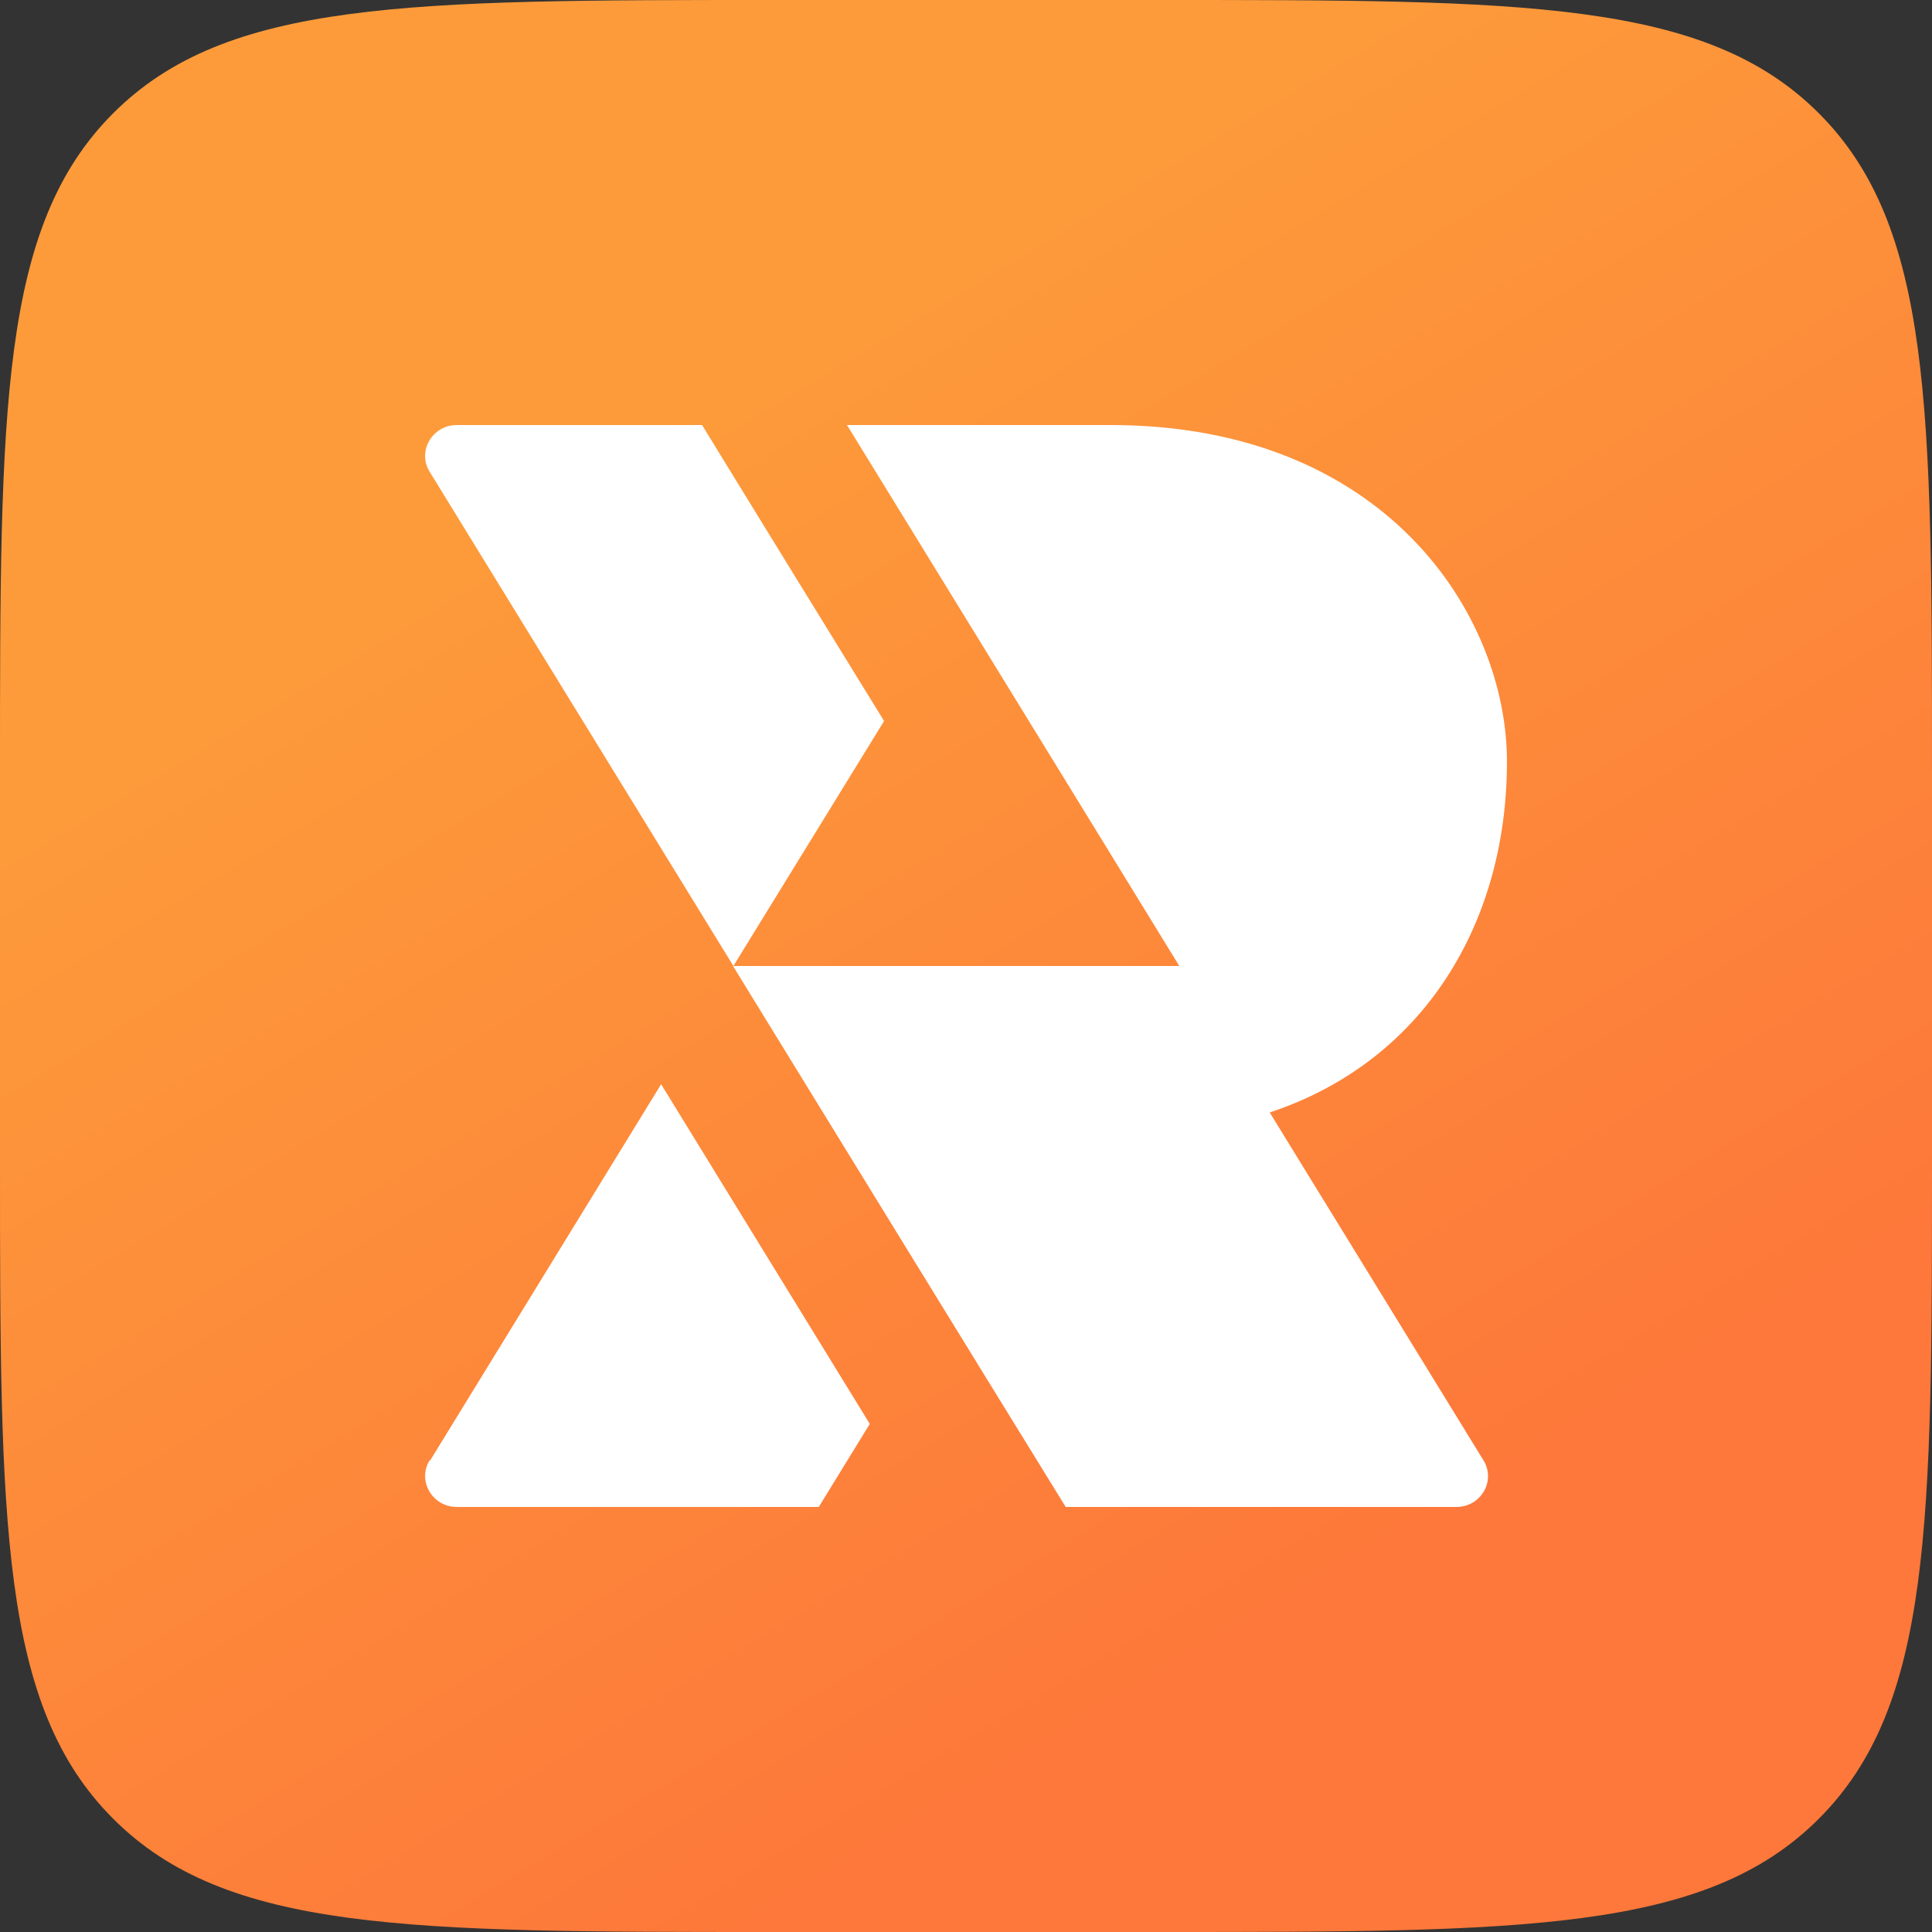
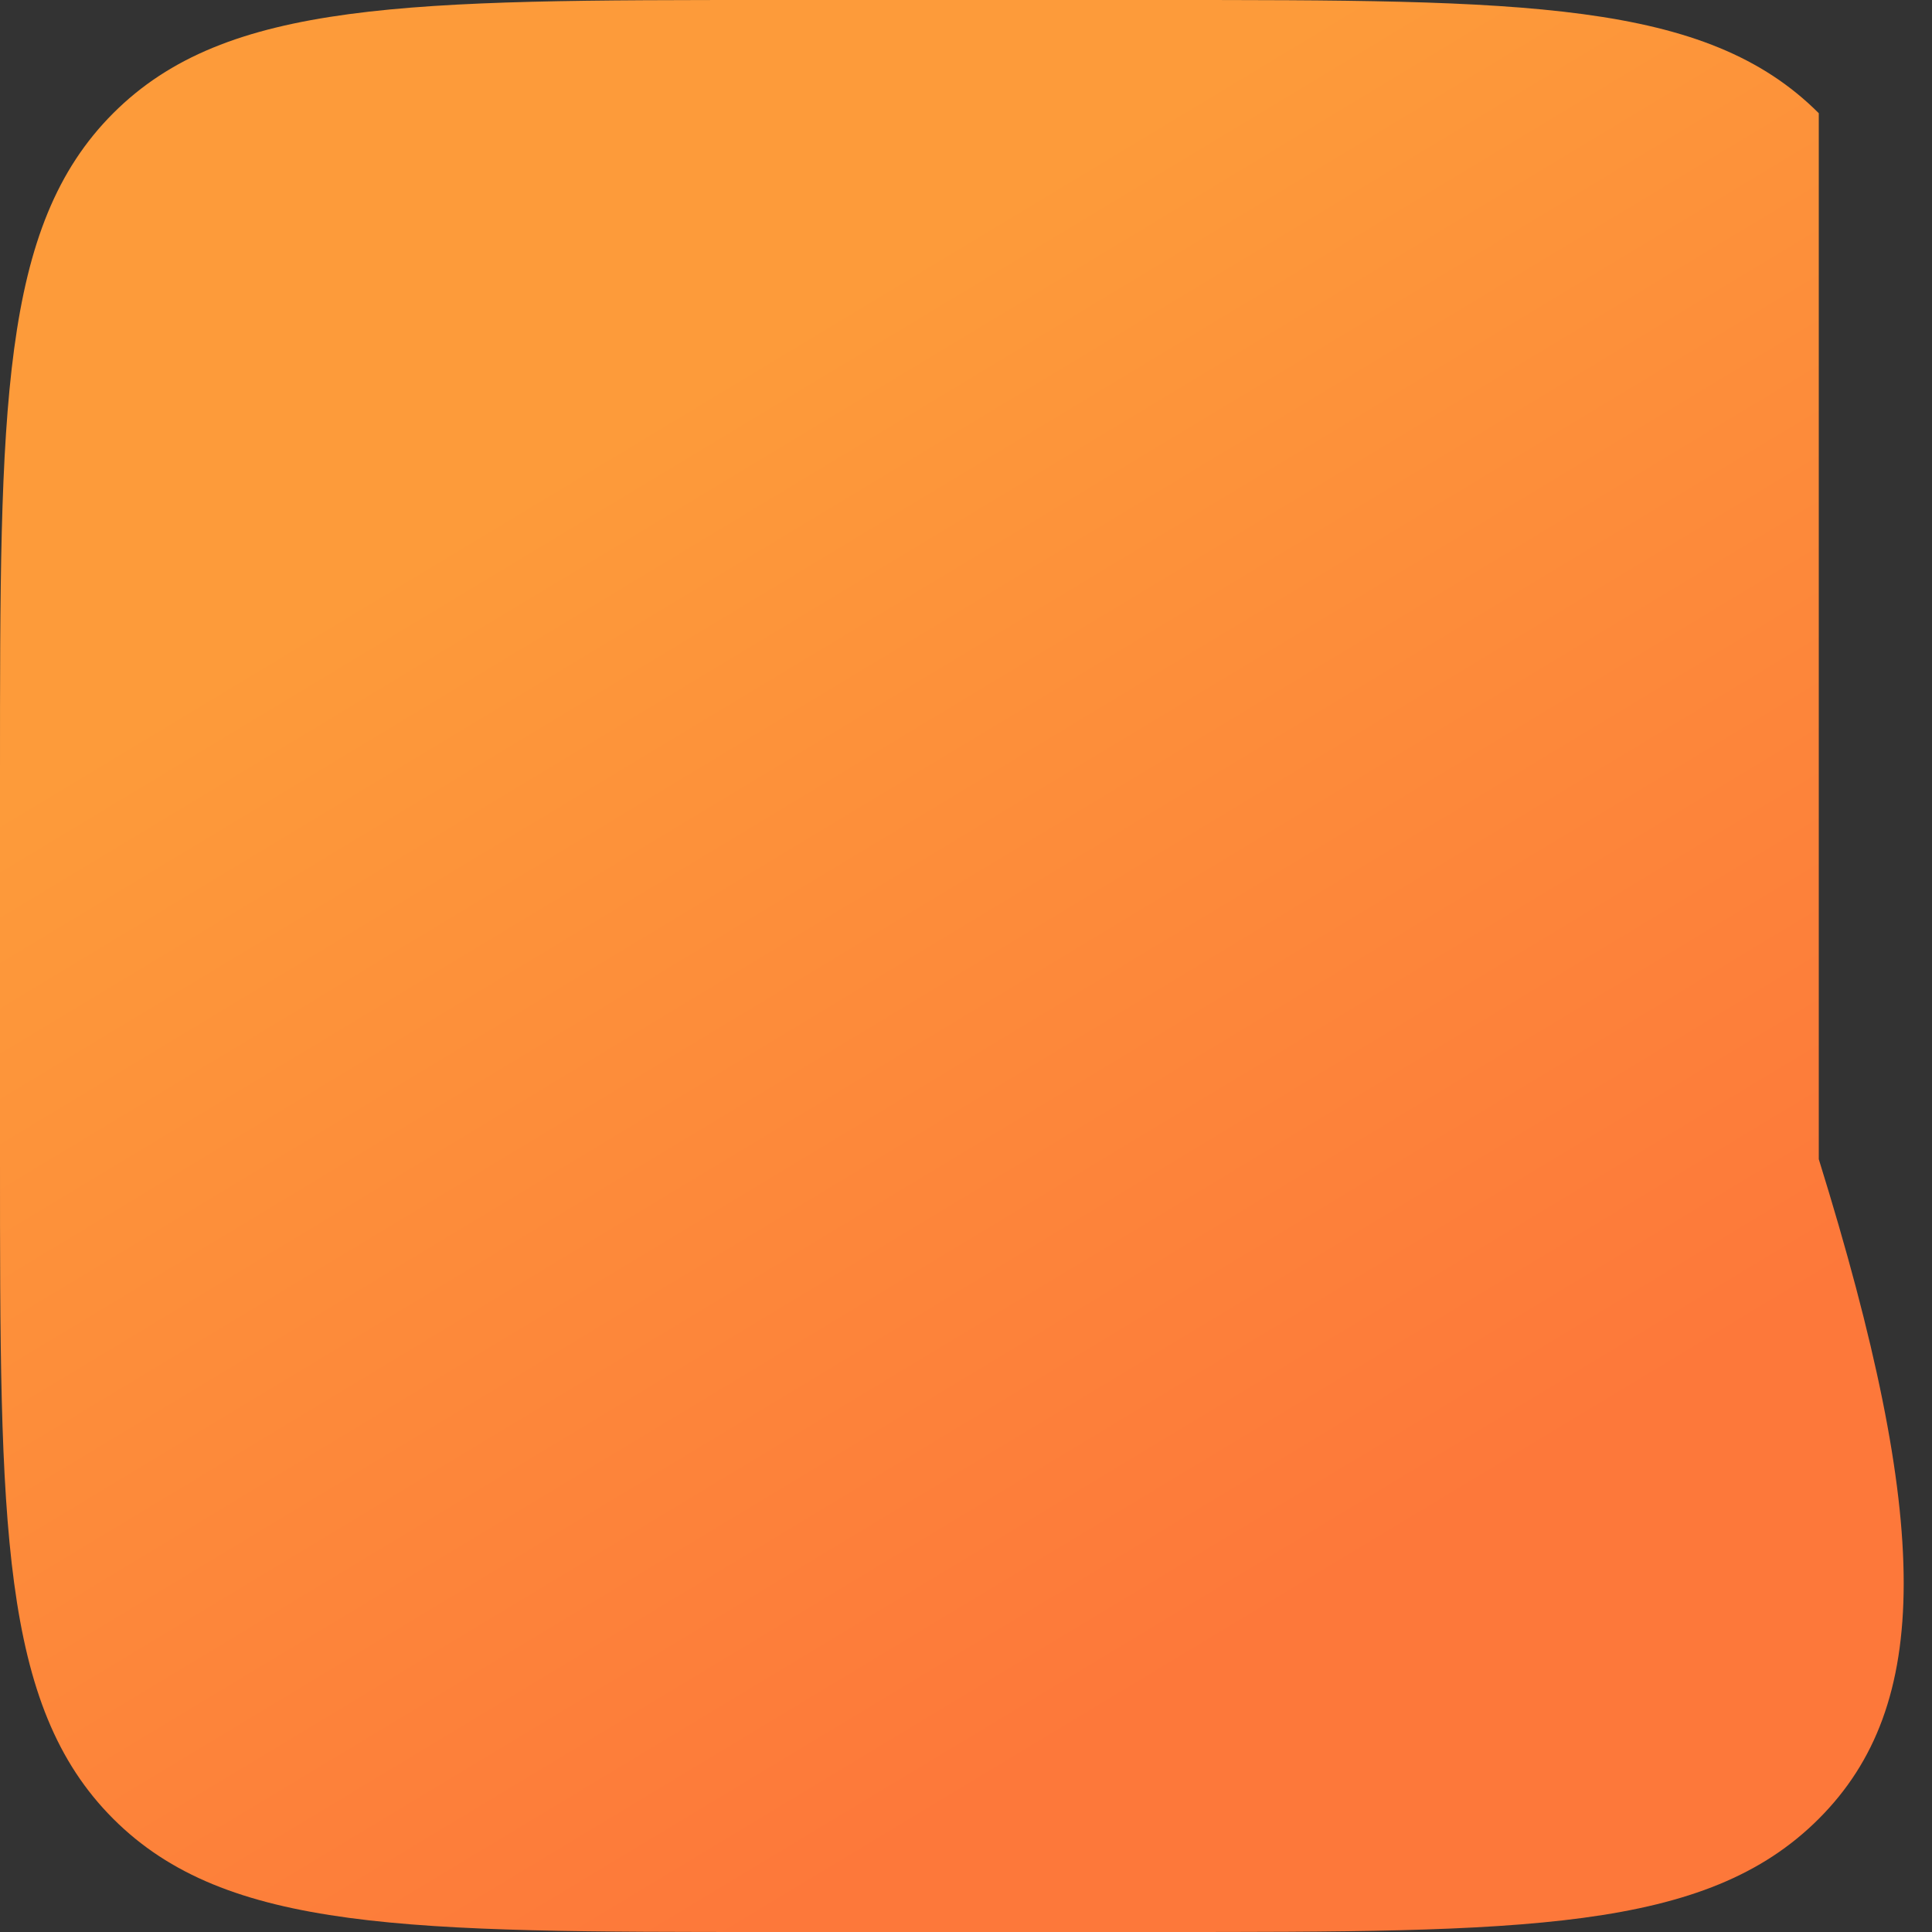
<svg xmlns="http://www.w3.org/2000/svg" fill="none" height="100%" overflow="visible" preserveAspectRatio="none" style="display: block;" viewBox="0 0 40 40" width="100%">
  <rect x="0" y="0" width="40" height="40" fill="#333333" stroke="none" />
  <g id="Capa 1">
    <g id="Group">
-       <path d="M0 16C0 8.456 0 4.688 2.344 2.344C4.688 0 8.456 0 16 0H24C31.544 0 35.312 0 37.656 2.344C40 4.688 40 8.456 40 16V24C40 31.544 40 35.312 37.656 37.656C35.312 40 31.544 40 24 40H16C8.456 40 4.688 40 2.344 37.656C0 35.312 0 31.544 0 24L0 16Z" fill="url(#paint0_linear_0_3726)" id="Vector" />
-       <path d="M8.896 9.768C8.632 9.344 8.952 8.8 9.456 8.8H14.536L15.36 10.144C15.36 10.144 16.736 12.384 18.304 14.928L15.184 20L8.896 9.768ZM8.896 30.232C8.632 30.656 8.952 31.2 9.456 31.2H16.952L18.008 29.48C16.576 27.144 15.016 24.616 13.688 22.448L8.904 30.24L8.896 30.232ZM26.288 23.032C29.48 21.976 31.2 19.104 31.2 15.768C31.2 12.744 28.696 8.8 22.992 8.8H17.536C17.536 8.8 22.784 17.336 24.416 20H15.176C17.216 23.32 20.016 27.88 22.064 31.2H30.152C30.664 31.2 30.976 30.656 30.712 30.232L26.288 23.032Z" fill="white" id="Vector_2" />
+       <path d="M0 16C0 8.456 0 4.688 2.344 2.344C4.688 0 8.456 0 16 0H24C31.544 0 35.312 0 37.656 2.344V24C40 31.544 40 35.312 37.656 37.656C35.312 40 31.544 40 24 40H16C8.456 40 4.688 40 2.344 37.656C0 35.312 0 31.544 0 24L0 16Z" fill="url(#paint0_linear_0_3726)" id="Vector" />
    </g>
  </g>
  <defs>
    <linearGradient gradientUnits="userSpaceOnUse" id="paint0_linear_0_3726" x1="27.704" x2="13.192" y1="32.784" y2="8.704">
      <stop stop-color="#FD783A" />
      <stop offset="1" stop-color="#FD9B3A" />
    </linearGradient>
  </defs>
</svg>